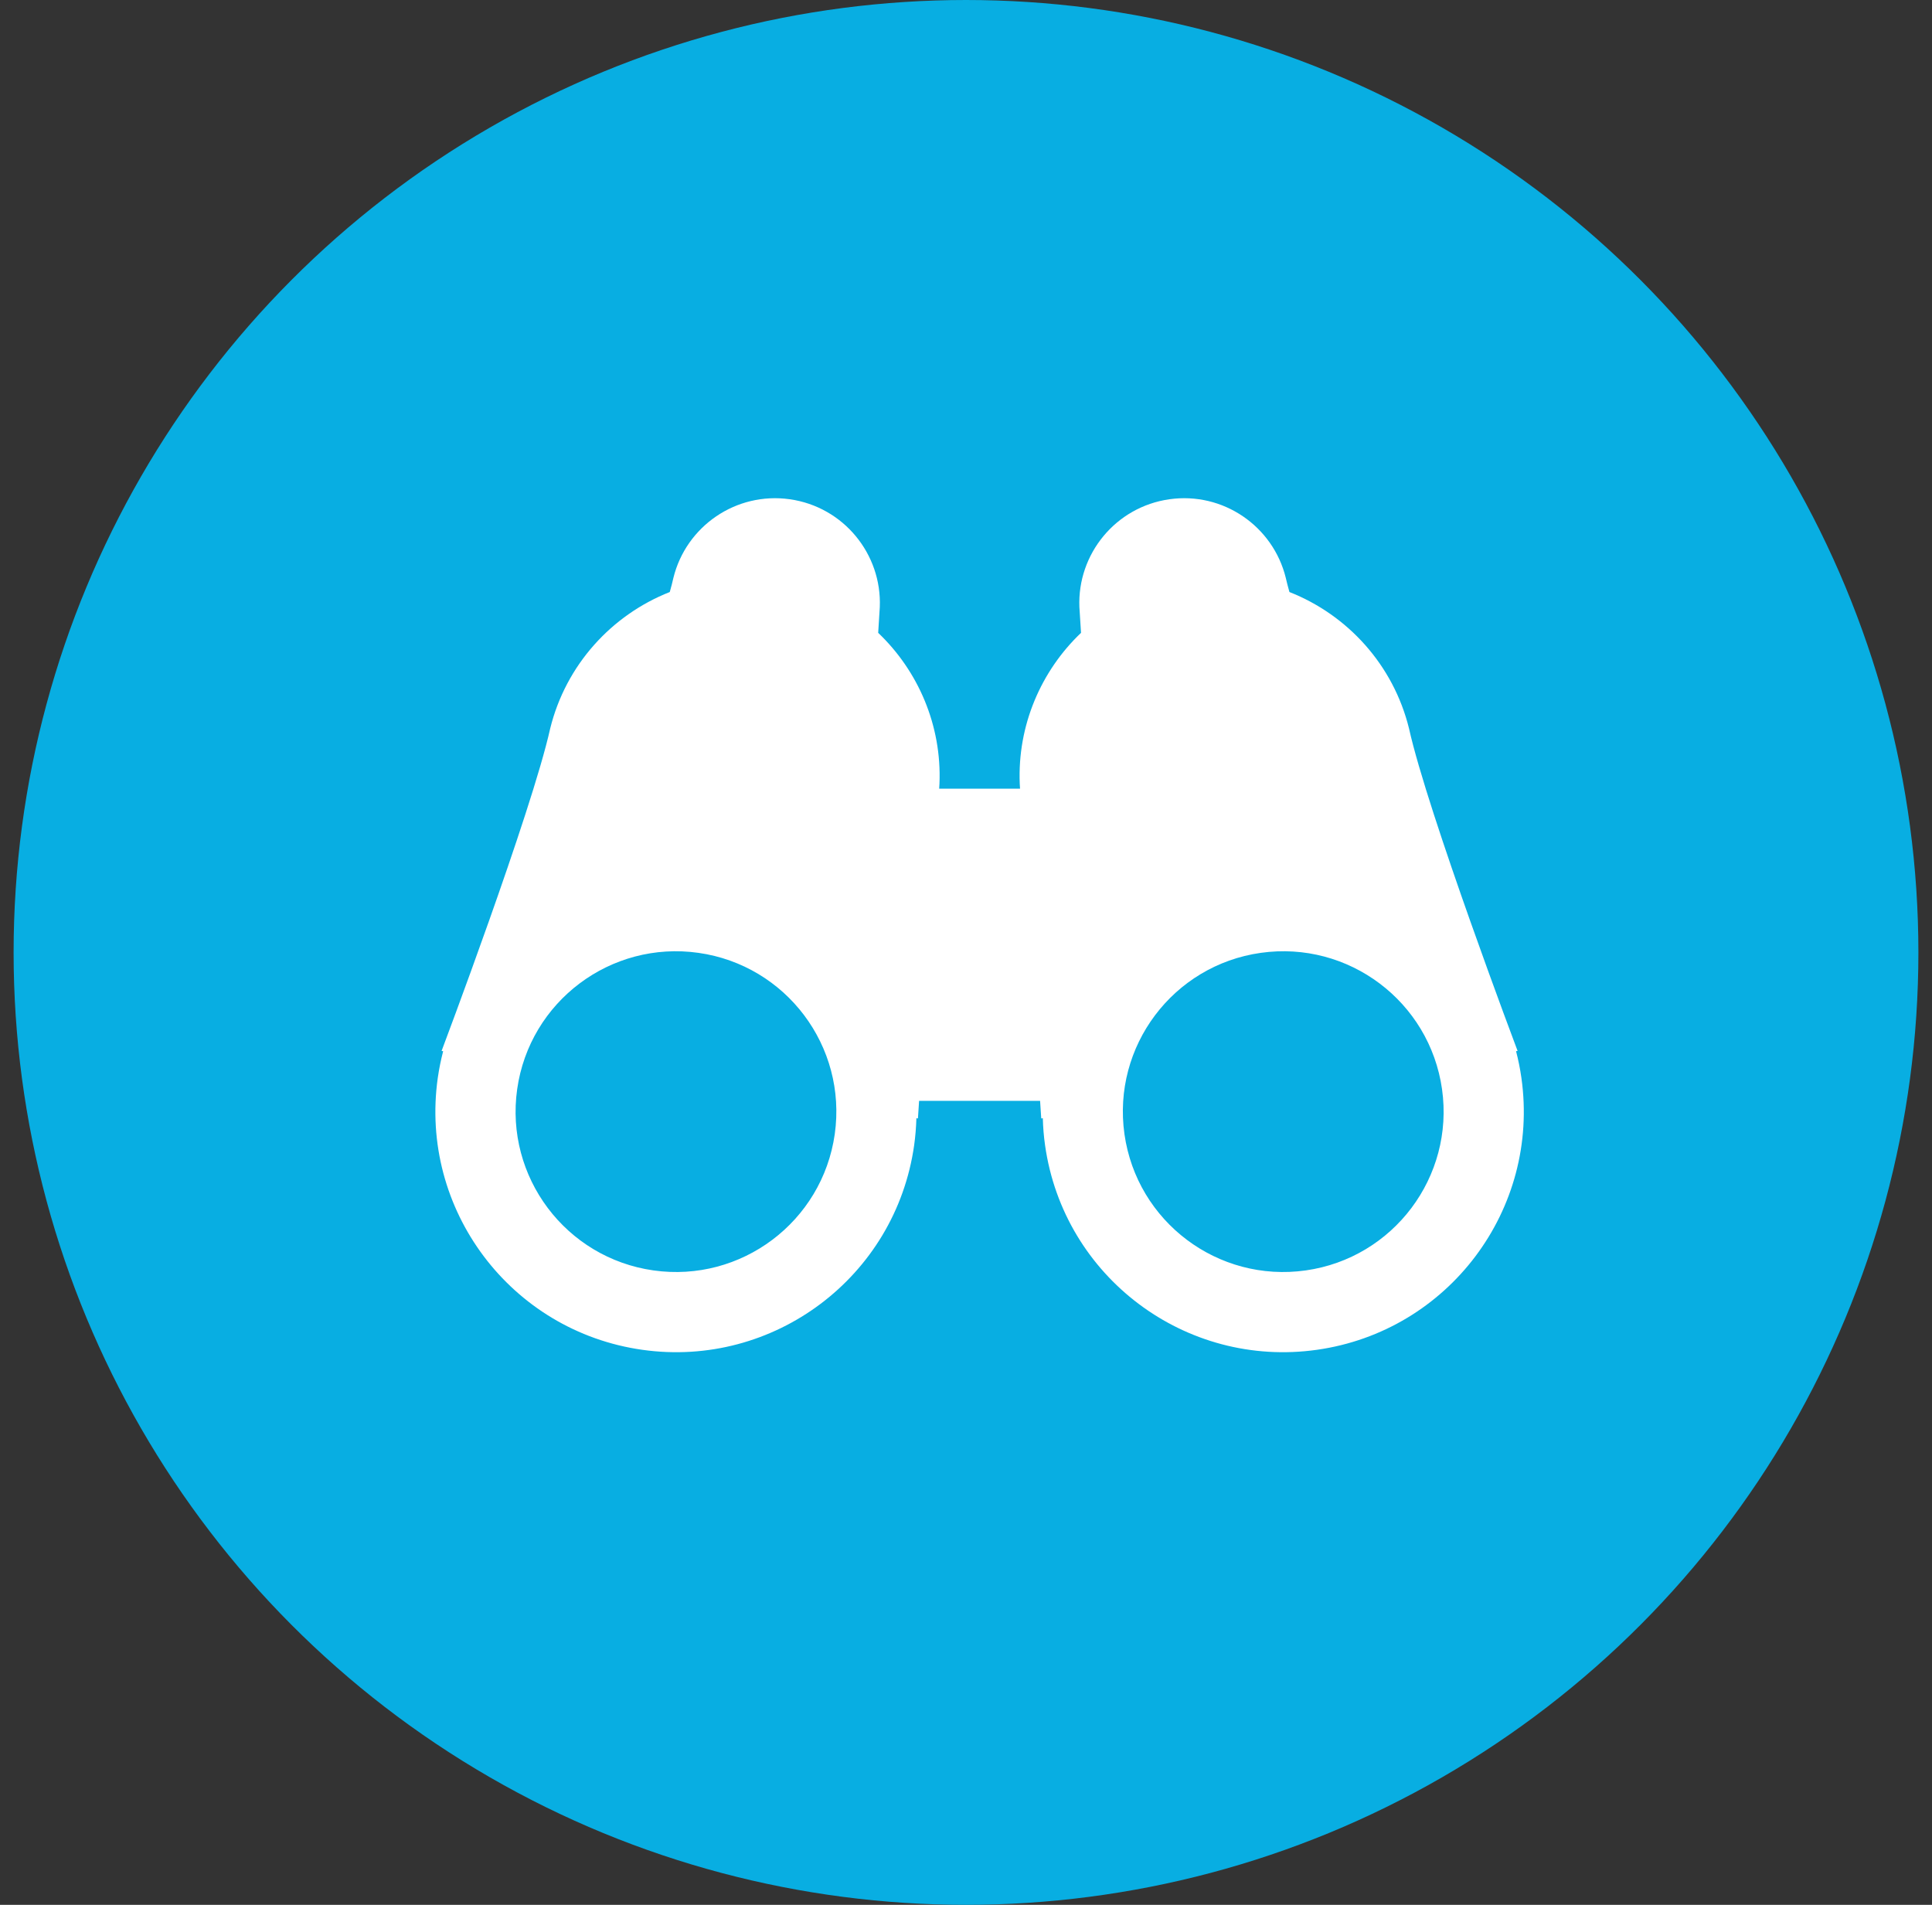
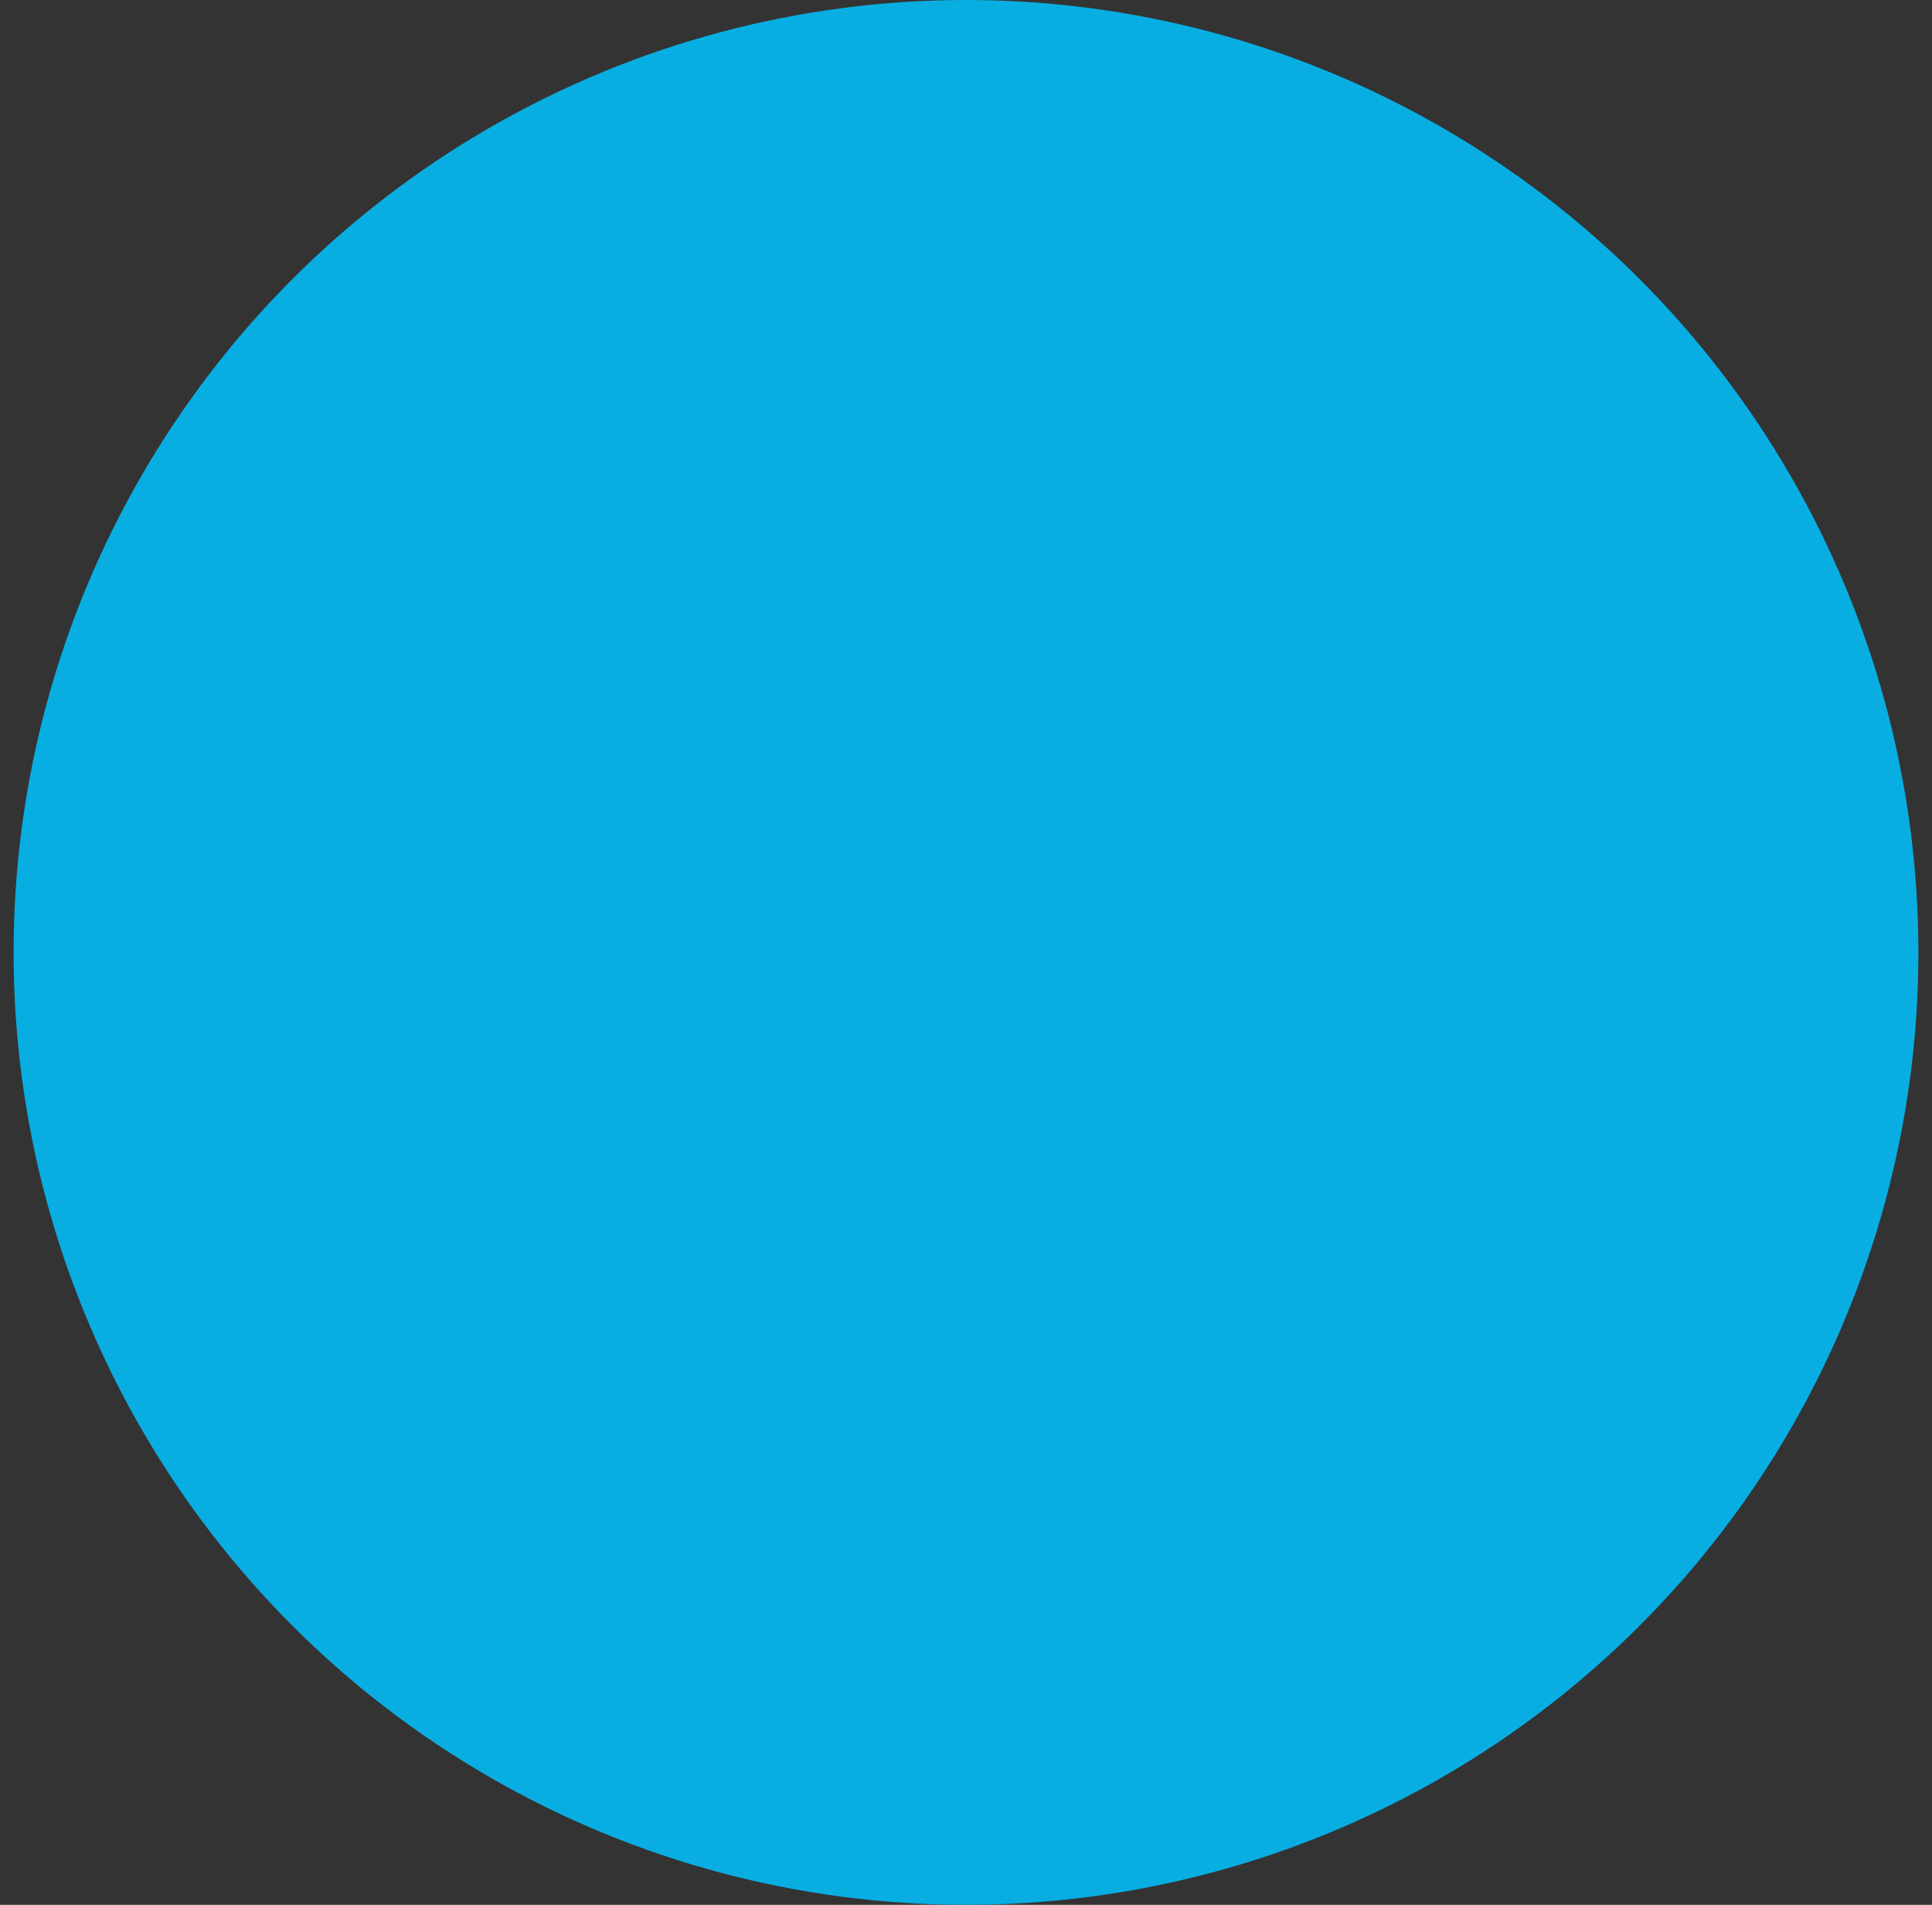
<svg xmlns="http://www.w3.org/2000/svg" width="71" height="70" viewBox="0 0 71 70" fill="none">
  <rect x="0" y="0" width="71" height="70" fill="#333333" stroke="none" />
  <circle cx="35.5" cy="35" r="35" fill="#08AEE2" />
-   <path d="M55.911 39.611C55.864 39.276 55.797 38.949 55.714 38.629L55.771 38.621C55.771 38.621 52.468 29.865 51.781 26.773C51.205 24.433 49.523 22.598 47.386 21.756C47.331 21.561 47.286 21.386 47.252 21.236C46.786 19.339 44.95 18.067 42.975 18.347C41 18.627 39.589 20.359 39.667 22.31C39.683 22.562 39.704 22.887 39.727 23.256C38.255 24.659 37.388 26.659 37.475 28.799C37.478 28.859 37.482 28.92 37.486 28.984H34.514C34.517 28.92 34.521 28.859 34.525 28.799C34.612 26.659 33.745 24.659 32.273 23.256C32.296 22.887 32.316 22.562 32.332 22.31C32.411 20.359 31 18.627 29.025 18.347C27.05 18.067 25.213 19.339 24.747 21.236C24.714 21.386 24.669 21.561 24.614 21.756C22.477 22.598 20.795 24.433 20.219 26.773C19.531 29.865 16.228 38.621 16.228 38.621L16.286 38.629C16.203 38.949 16.136 39.276 16.088 39.611C15.404 44.445 18.768 48.919 23.602 49.603C28.435 50.288 32.909 46.924 33.594 42.09C33.641 41.755 33.667 41.423 33.677 41.092L33.734 41.101C33.734 41.101 33.749 40.864 33.776 40.455H38.223C38.25 40.864 38.265 41.101 38.265 41.101L38.323 41.092C38.332 41.423 38.358 41.755 38.406 42.09C39.09 46.924 43.564 50.288 48.398 49.603C53.233 48.919 56.596 44.445 55.911 39.611ZM30.677 41.678C30.22 44.899 27.237 47.143 24.015 46.686C20.792 46.23 18.55 43.246 19.006 40.025C19.462 36.802 22.445 34.559 25.668 35.016C28.89 35.472 31.133 38.454 30.677 41.678ZM47.985 46.686C44.762 47.143 41.78 44.899 41.323 41.678C40.867 38.454 43.109 35.472 46.332 35.016C49.555 34.559 52.537 36.802 52.994 40.025C53.45 43.246 51.208 46.23 47.985 46.686Z" fill="white" />
</svg>